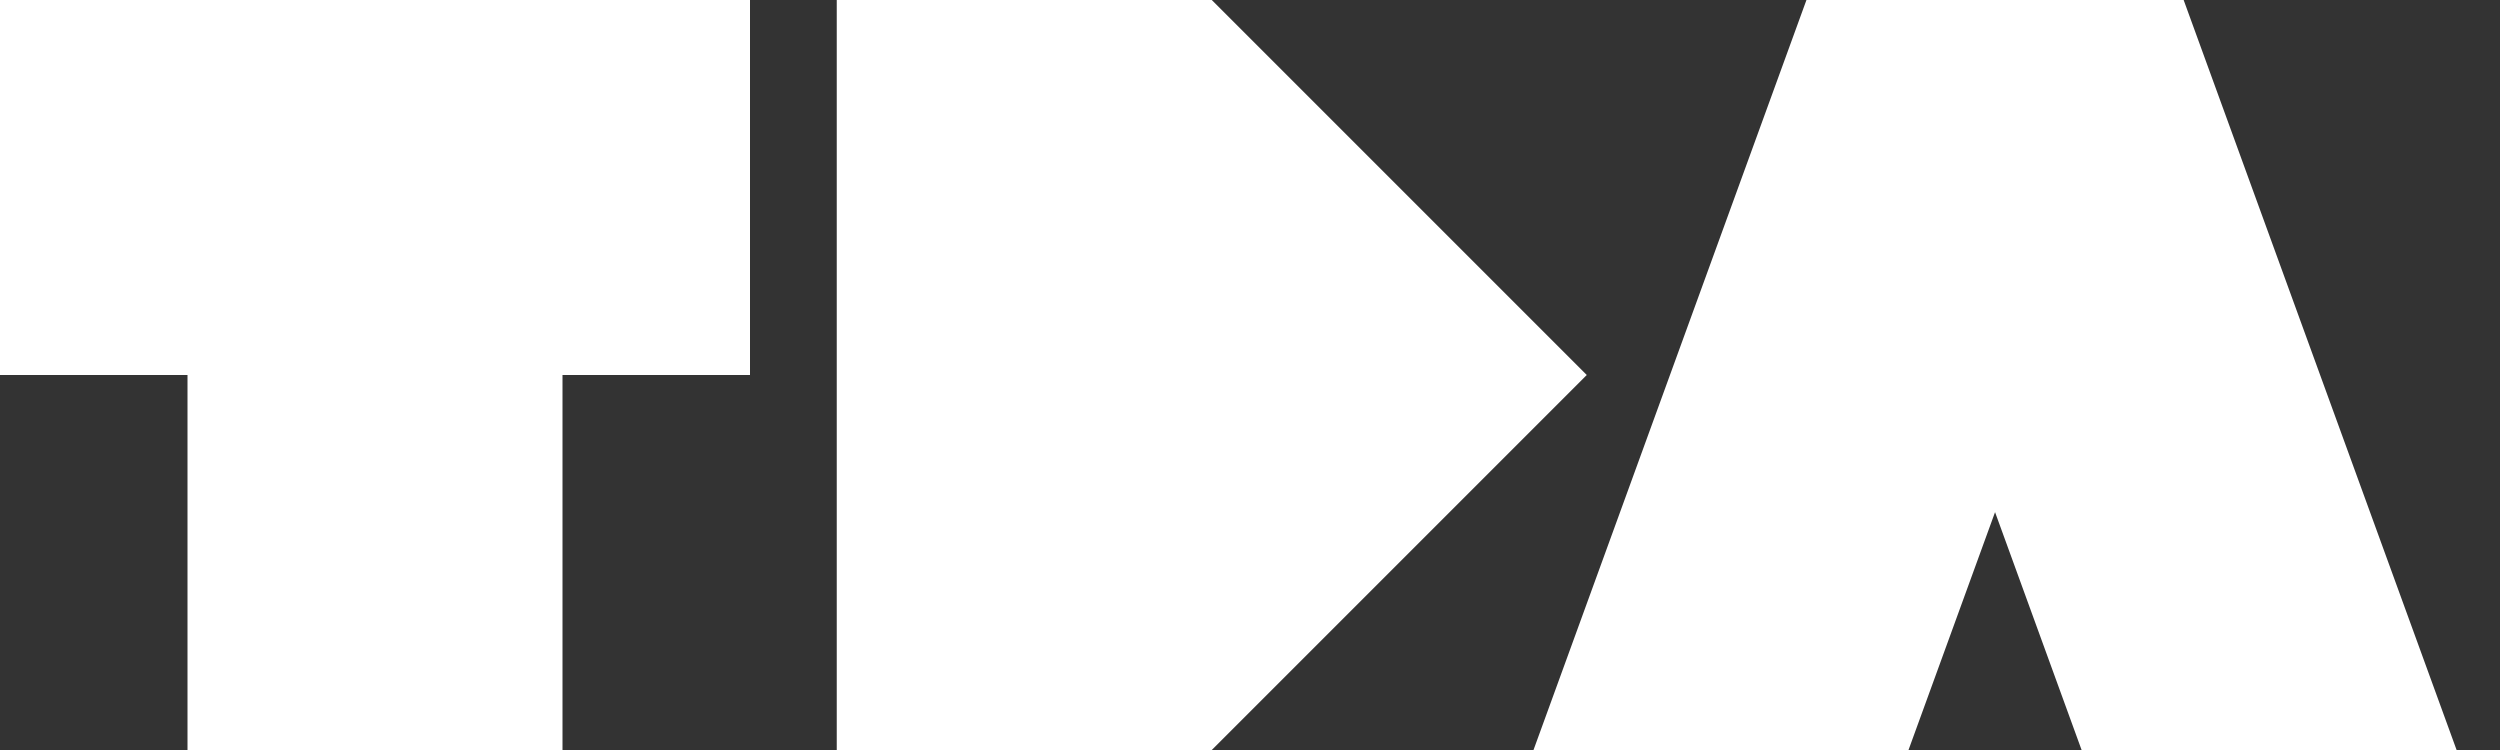
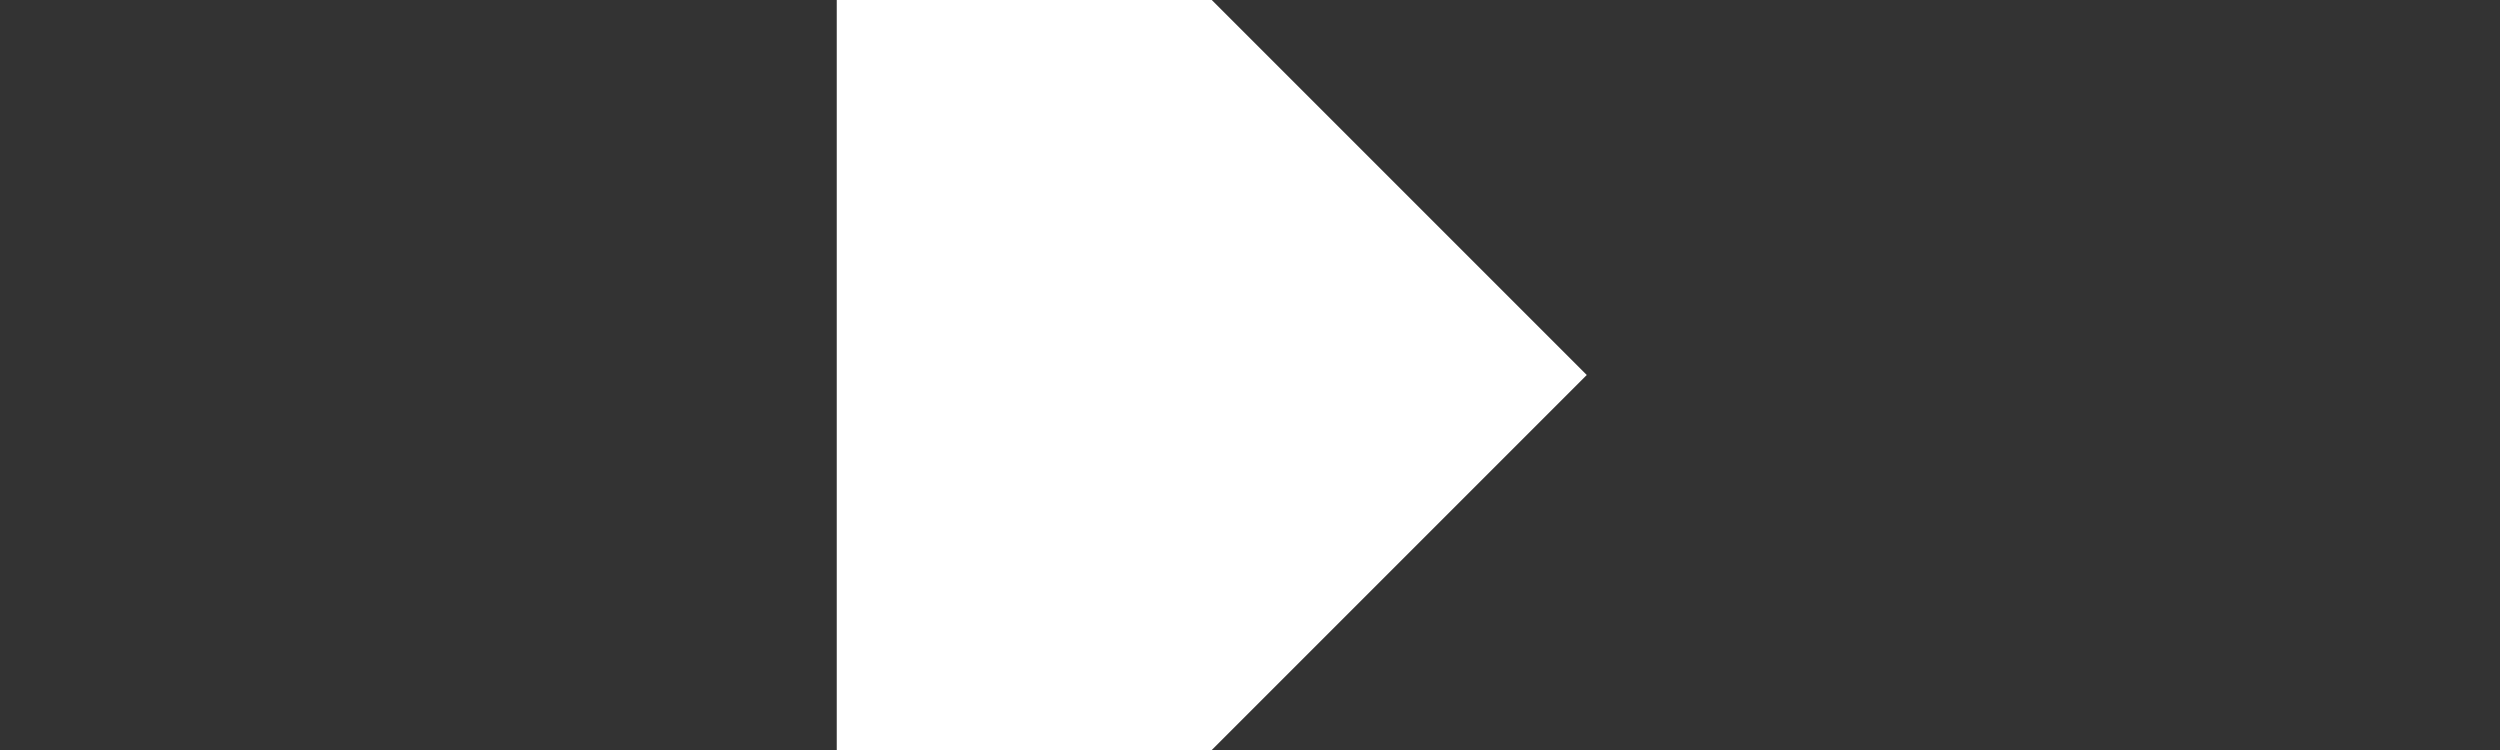
<svg xmlns="http://www.w3.org/2000/svg" width="50" height="15" viewBox="0 0 50 15" fill="none">
  <rect x="0" y="0" width="50" height="15" fill="#333333" stroke="none" />
-   <path d="M49.132 15L43.673 0H43.629H36.173H36.129L30.67 15H38.17L39.901 10.243L41.632 15H49.132Z" fill="white" />
  <path d="M16.735 15V0H24.235L31.735 7.5L24.235 15H16.735Z" fill="white" />
-   <path d="M0 0V7.5H3.75V15H11.25V7.5H15V0H0Z" fill="white" />
</svg>